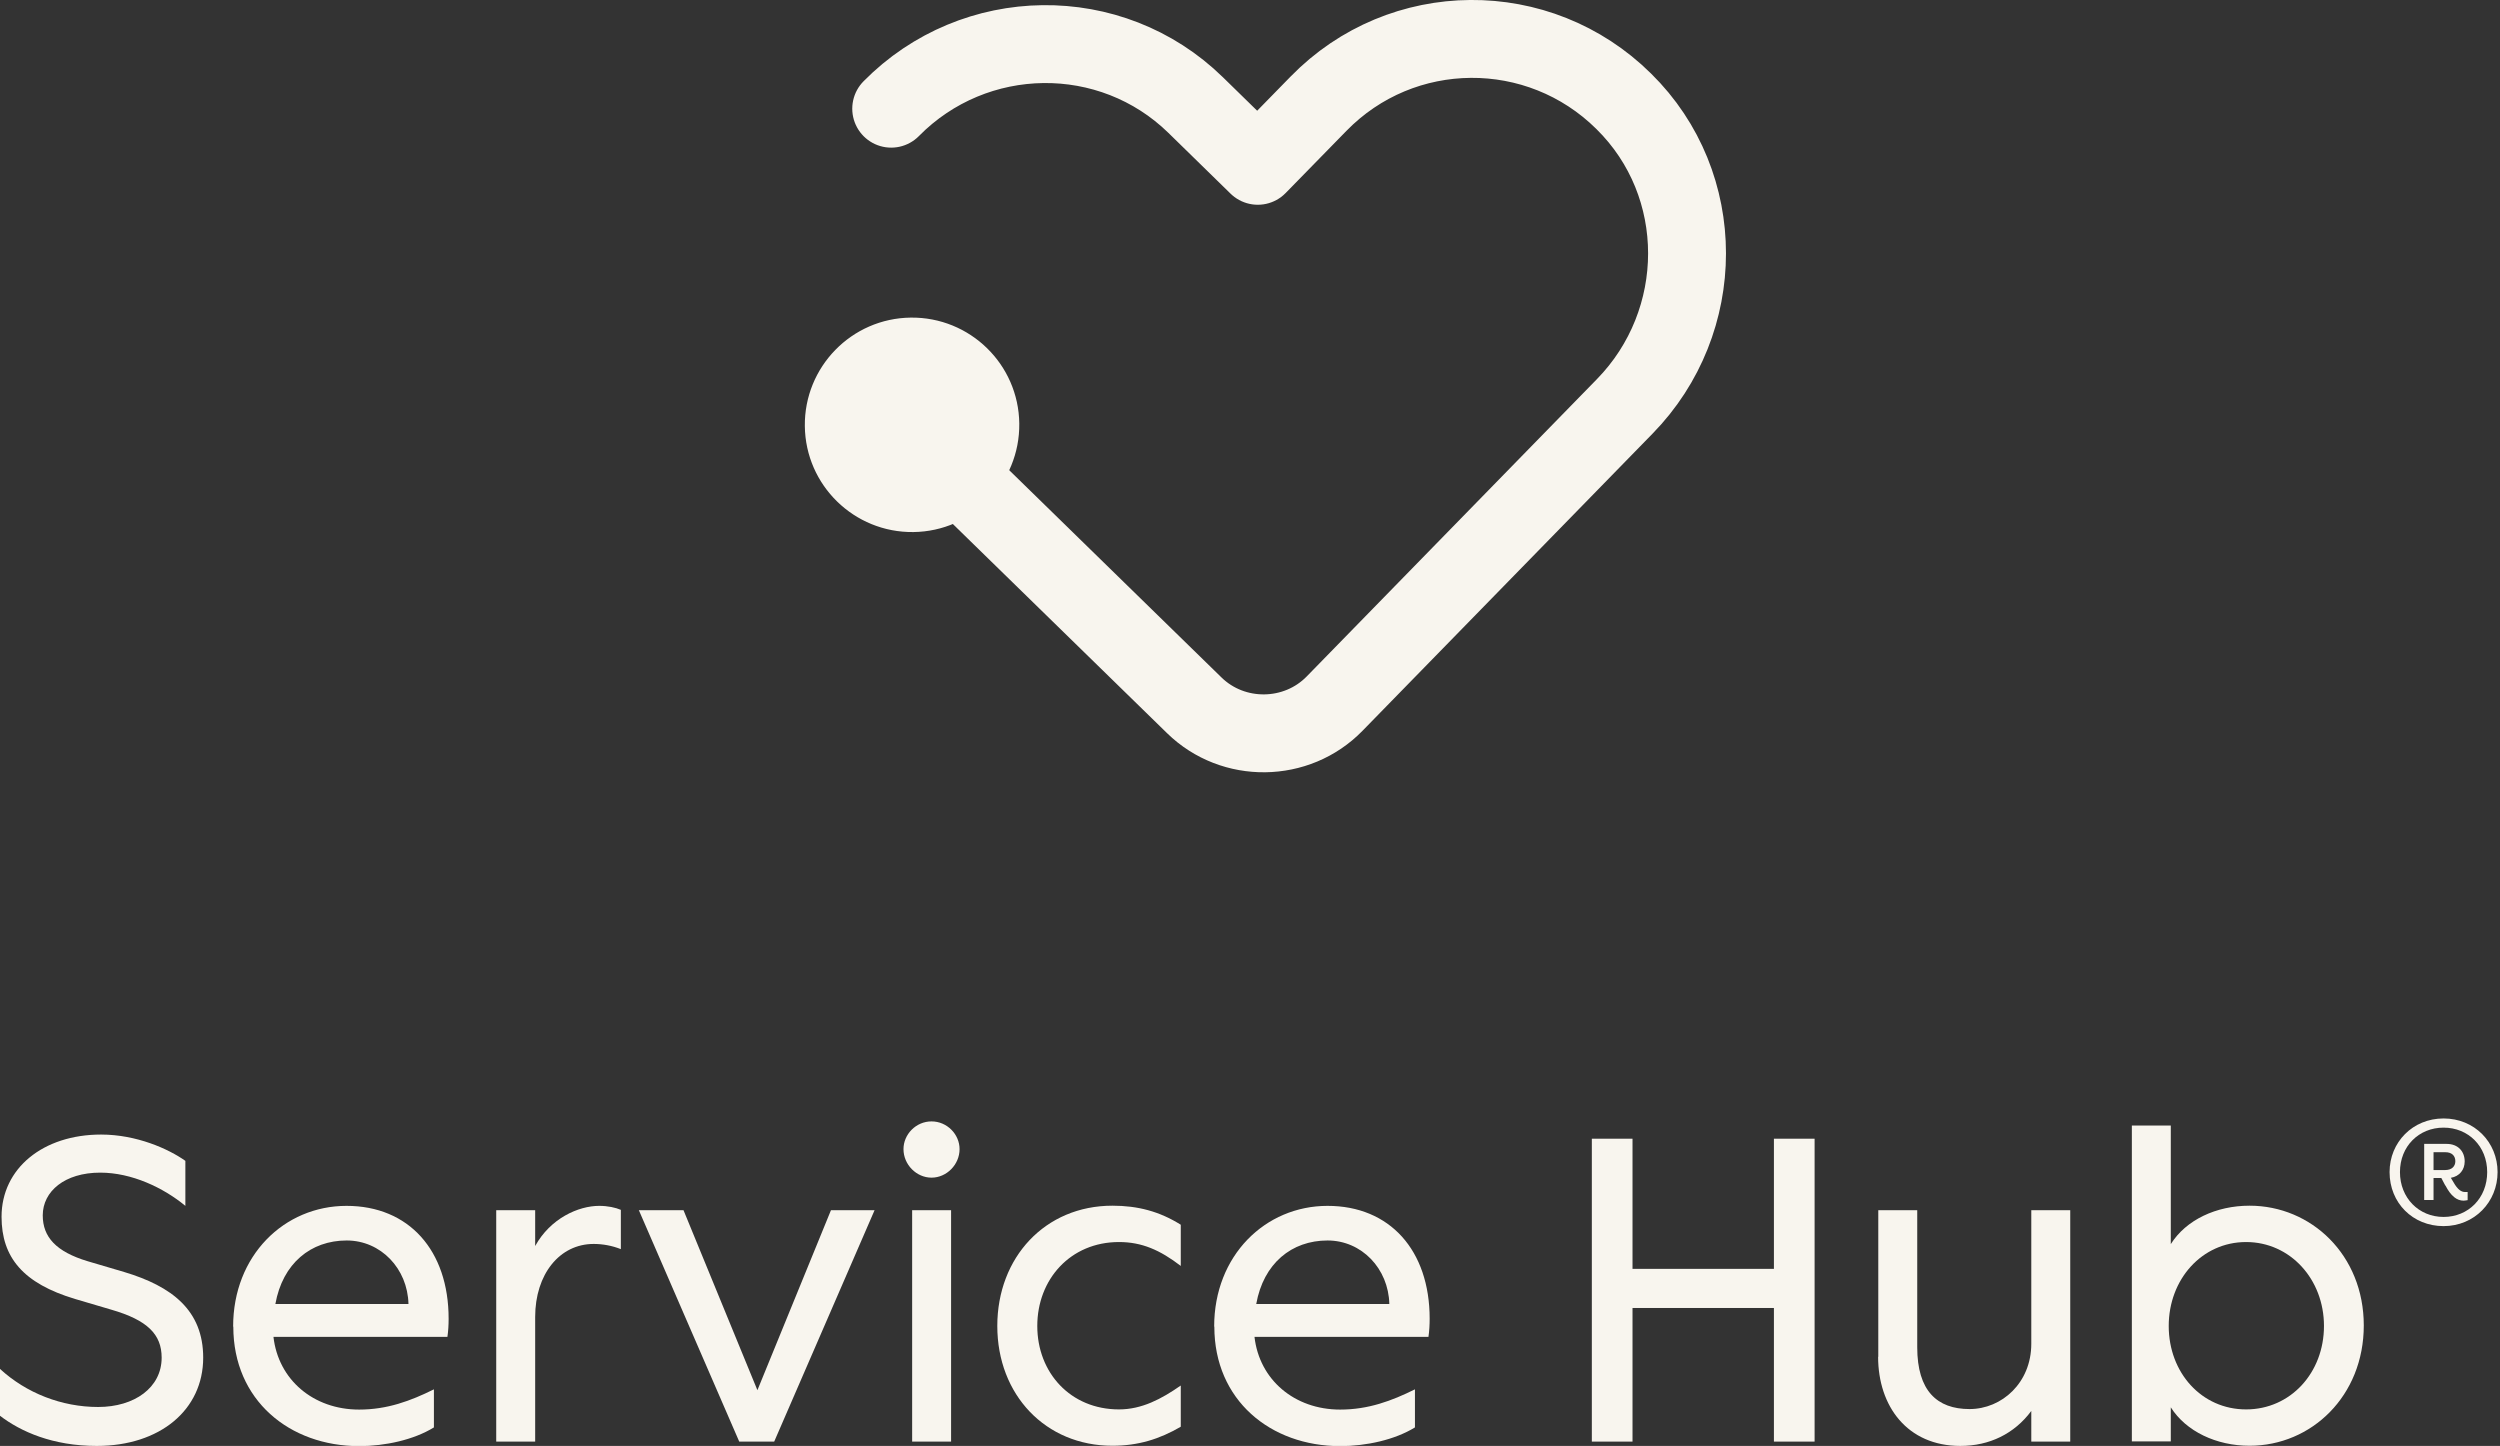
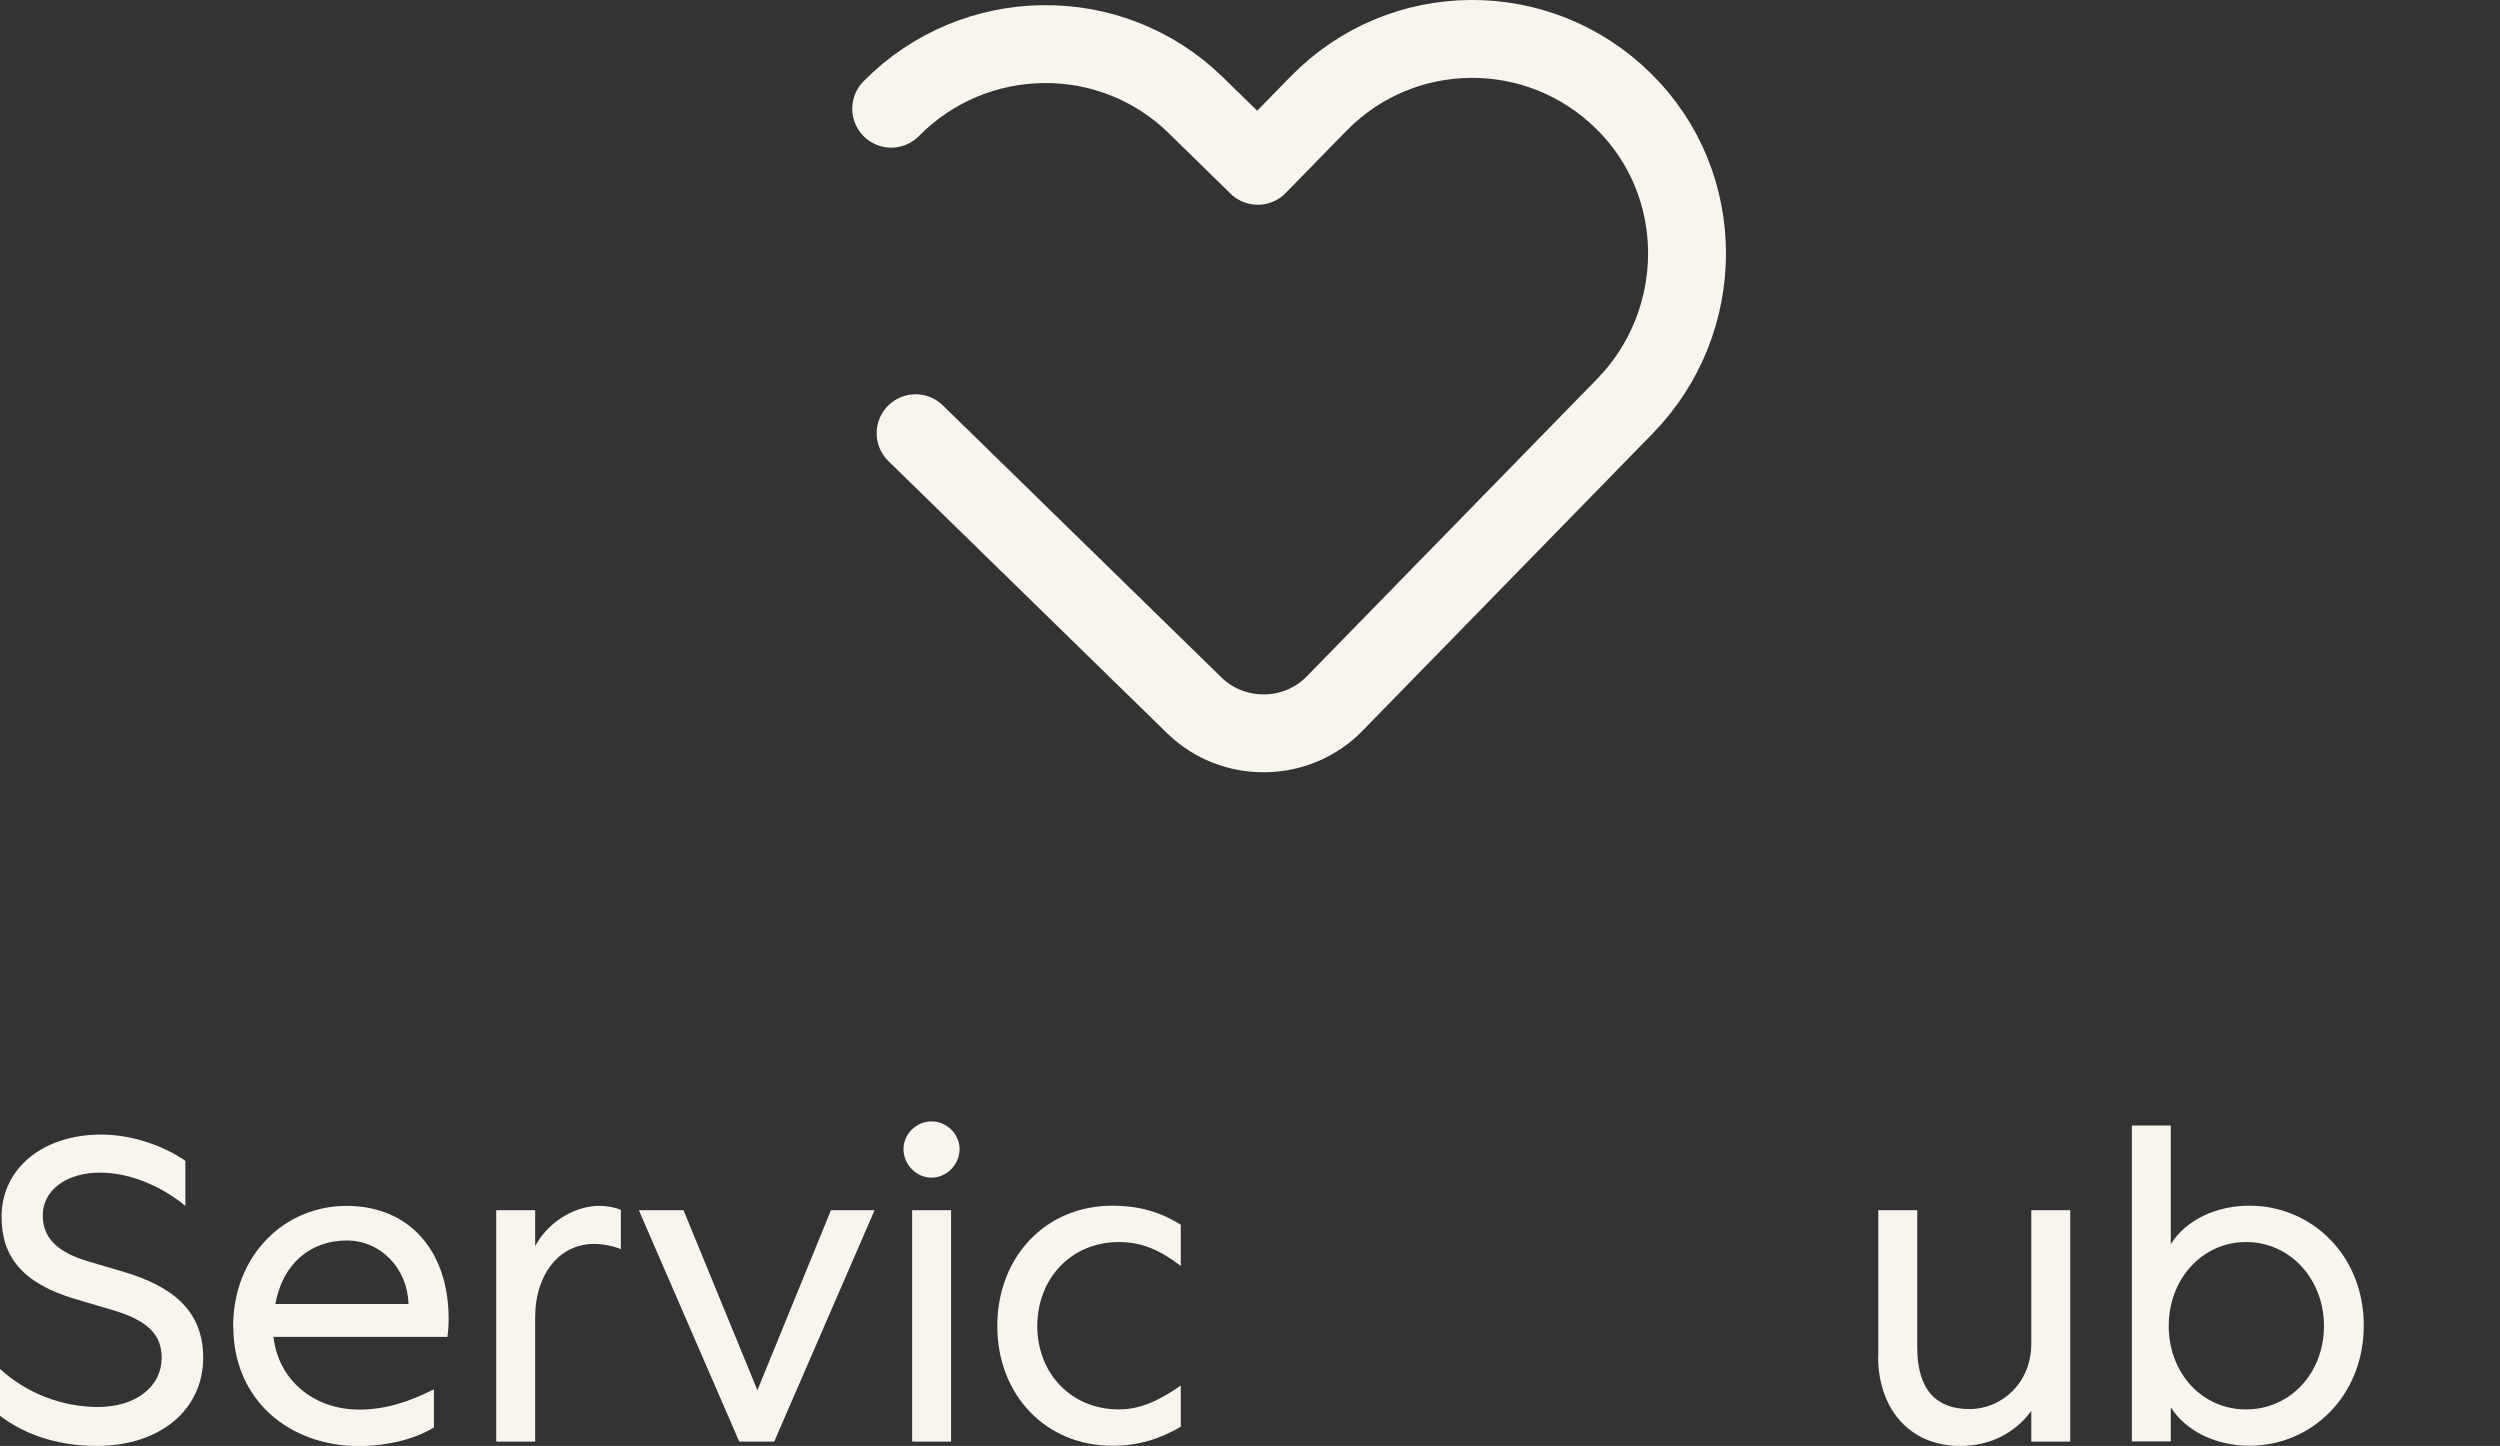
<svg xmlns="http://www.w3.org/2000/svg" id="Current" viewBox="0 0 144.44 83.54">
  <rect x="0" y="0" width="144.44" height="83.54" fill="#333333" stroke="none" />
  <defs>
    <style>
      .cls-1 {
        fill: #f8f5ee;
      }

      .cls-2 {
        fill: none;
        stroke: #f8f5ee;
        stroke-linecap: round;
        stroke-linejoin: round;
        stroke-width: 4.5px;
      }
    </style>
  </defs>
  <g>
    <path class="cls-1" d="M0,81.79v-2.7c1.52,1.4,3.57,2.2,5.67,2.2s3.67-1.12,3.67-2.85c0-1.35-.83-2.17-2.9-2.77l-2.1-.62c-3-.9-4.25-2.4-4.25-4.75,0-2.8,2.4-4.75,5.75-4.75,2.05,0,3.9.83,4.87,1.52v2.6c-1.27-1.05-3.1-1.92-4.92-1.92-2.05,0-3.32,1.08-3.32,2.47,0,1.25.77,2.1,2.6,2.65l2.1.62c2.77.83,4.57,2.22,4.57,4.95,0,3.02-2.5,5.1-6.15,5.1-2.55,0-4.4-.83-5.6-1.75Z" />
    <path class="cls-1" d="M13.47,76.64c0-4.1,2.95-6.97,6.55-6.97s5.9,2.57,5.9,6.52c0,.35-.02.72-.07,1.05h-10.05c.28,2.47,2.3,4.2,4.95,4.2,1.62,0,2.97-.5,4.32-1.17v2.2c-1.17.72-2.82,1.08-4.32,1.08-4.02,0-7.27-2.65-7.27-6.9ZM23.6,75.34c-.05-2.05-1.6-3.67-3.57-3.67-2.07,0-3.7,1.32-4.12,3.67h7.7Z" />
    <path class="cls-1" d="M28.67,69.92h2.25v2.07c.88-1.6,2.5-2.32,3.7-2.32.5,0,.95.1,1.25.23v2.27c-.5-.2-1.05-.3-1.57-.3-1.97,0-3.38,1.75-3.38,4.22v7.2h-2.25v-13.37Z" />
    <path class="cls-1" d="M36.92,69.92h2.57l4.27,10.4,4.25-10.4h2.52l-5.8,13.37h-2.02l-5.8-13.37Z" />
    <path class="cls-1" d="M52.2,66.39c0-.85.72-1.6,1.62-1.6s1.62.75,1.62,1.6c0,.9-.75,1.65-1.62,1.65s-1.62-.75-1.62-1.65ZM52.7,69.92h2.25v13.37h-2.25v-13.37Z" />
    <path class="cls-1" d="M57.62,76.61c0-3.97,2.77-6.95,6.65-6.95,1.47,0,2.72.33,3.95,1.1v2.38c-1.2-.92-2.25-1.38-3.57-1.38-2.8,0-4.72,2.15-4.72,4.85s1.92,4.82,4.72,4.82c1.32,0,2.45-.6,3.57-1.38v2.38c-1.23.72-2.47,1.1-3.95,1.1-3.87,0-6.65-2.95-6.65-6.92Z" />
-     <path class="cls-1" d="M70.15,76.64c0-4.1,2.95-6.97,6.55-6.97s5.9,2.57,5.9,6.52c0,.35-.02.72-.07,1.05h-10.05c.28,2.47,2.3,4.2,4.95,4.2,1.62,0,2.97-.5,4.32-1.17v2.2c-1.17.72-2.82,1.08-4.32,1.08-4.02,0-7.27-2.65-7.27-6.9ZM80.27,75.34c-.05-2.05-1.6-3.67-3.57-3.67-2.07,0-3.7,1.32-4.12,3.67h7.7Z" />
-     <path class="cls-1" d="M91.97,65.79h2.35v7.52h8.17v-7.52h2.35v17.5h-2.35v-7.72h-8.17v7.72h-2.35v-17.5Z" />
    <path class="cls-1" d="M108.52,78.39v-8.47h2.25v7.92c0,2.52,1.15,3.57,3.02,3.57s3.57-1.52,3.57-3.77v-7.72h2.25v13.37h-2.25v-1.77c-.98,1.32-2.42,2.02-4.1,2.02-3.07,0-4.75-2.3-4.75-5.15Z" />
    <path class="cls-1" d="M125.42,81.31v1.97h-2.25v-18.25h2.25v6.85c.88-1.4,2.62-2.22,4.55-2.22,3.57,0,6.6,2.85,6.6,6.92s-3.02,6.95-6.6,6.95c-1.92,0-3.67-.83-4.55-2.22ZM134.27,76.61c0-2.7-1.95-4.85-4.5-4.85s-4.47,2.15-4.47,4.85,1.9,4.82,4.47,4.82,4.5-2.12,4.5-4.82Z" />
-     <path class="cls-1" d="M138.06,67.72c0-1.73,1.34-3.1,3.12-3.1s3.12,1.37,3.12,3.1-1.34,3.12-3.12,3.12-3.12-1.34-3.12-3.12ZM143.7,67.72c0-1.49-1.09-2.57-2.52-2.57s-2.52,1.08-2.52,2.57,1.09,2.59,2.52,2.59,2.52-1.09,2.52-2.59ZM141.27,68.48l-.22-.42h-.45v1.27h-.54v-3.24h1.3c.66,0,1.04.44,1.04,1.01,0,.48-.29.86-.8.95l.15.25c.25.45.47.57.67.57h.15v.47c-.07.01-.16.03-.23.03-.39,0-.73-.26-1.05-.87ZM141.86,67.09c0-.31-.2-.52-.58-.52h-.68v1.03h.68c.38,0,.58-.22.58-.51Z" />
  </g>
  <g>
    <path class="cls-2" d="M52.9,25.03s9.91,9.67,16.1,15.72c2.25,2.2,5.92,2.15,8.11-.1l16.76-17.17c4.78-4.89,4.84-12.81-.06-17.63-4.9-4.85-12.81-4.8-17.63.14l-3.51,3.59-3.59-3.51c-4.89-4.78-12.77-4.68-17.59.21" />
-     <path class="cls-1" d="M52.77,30.74c3.42-.04,6.16-2.85,6.12-6.27-.04-3.42-2.85-6.16-6.27-6.12-3.42.04-6.16,2.85-6.12,6.27.04,3.42,2.85,6.16,6.27,6.12Z" />
  </g>
</svg>